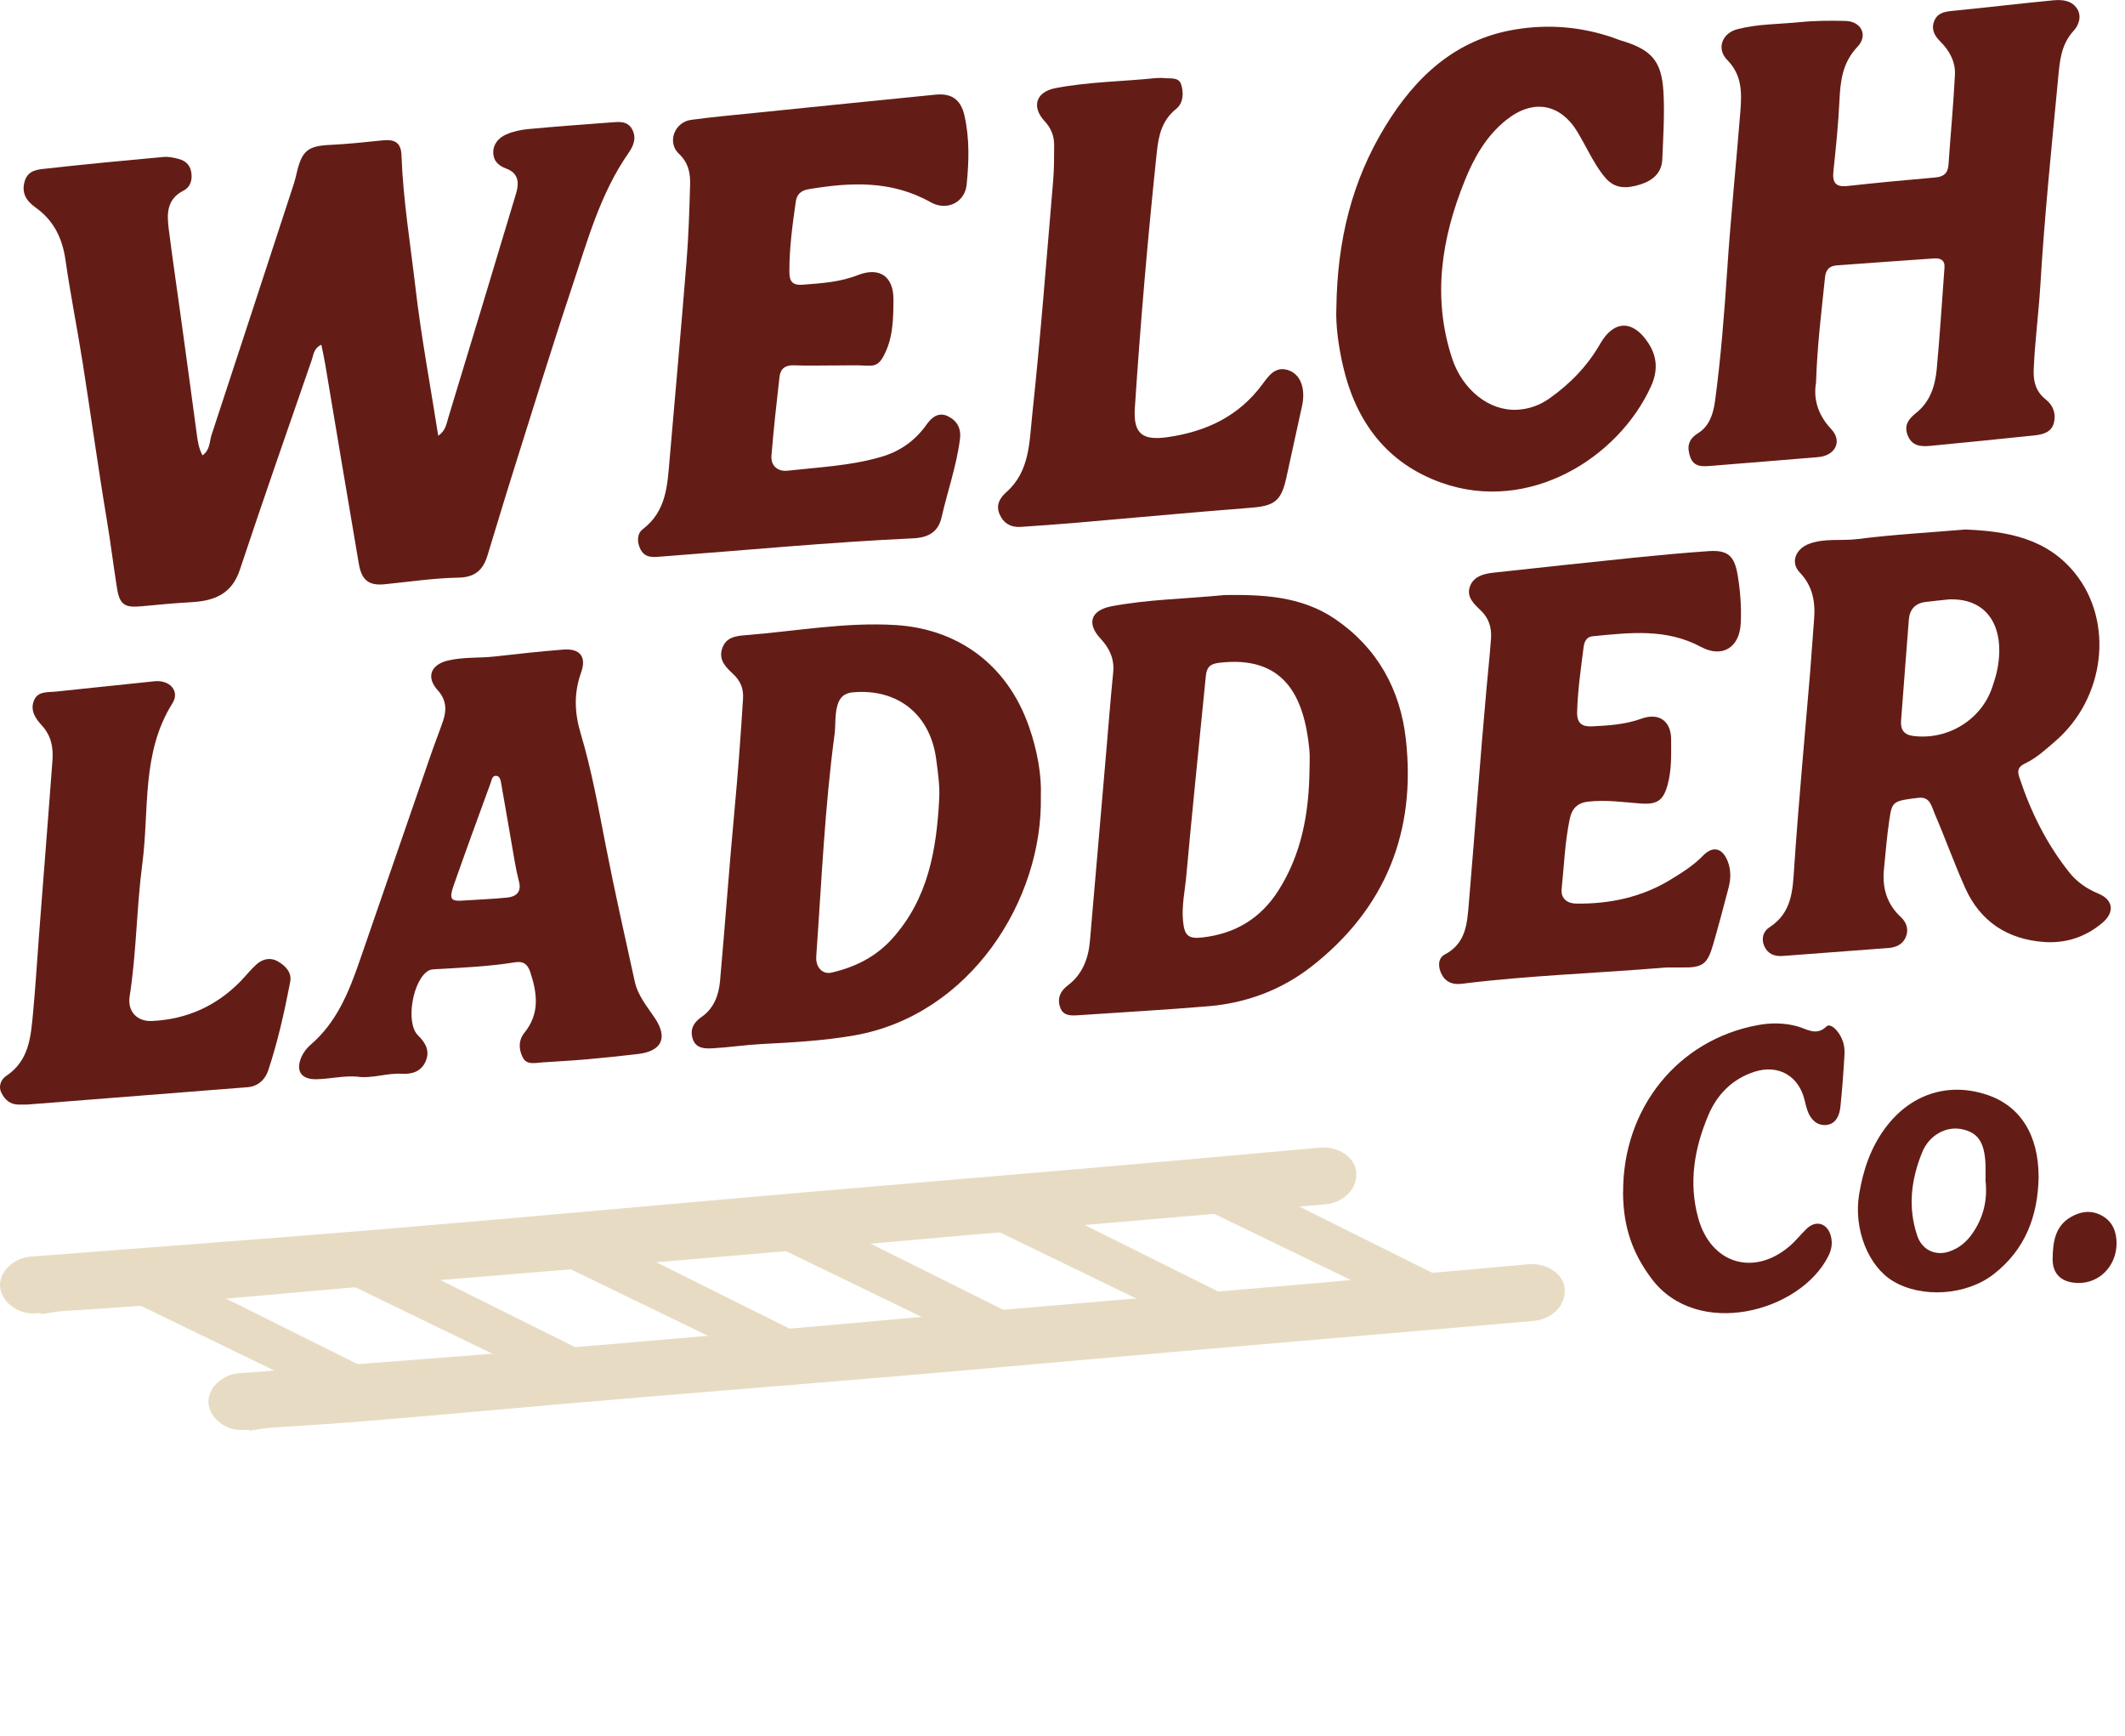
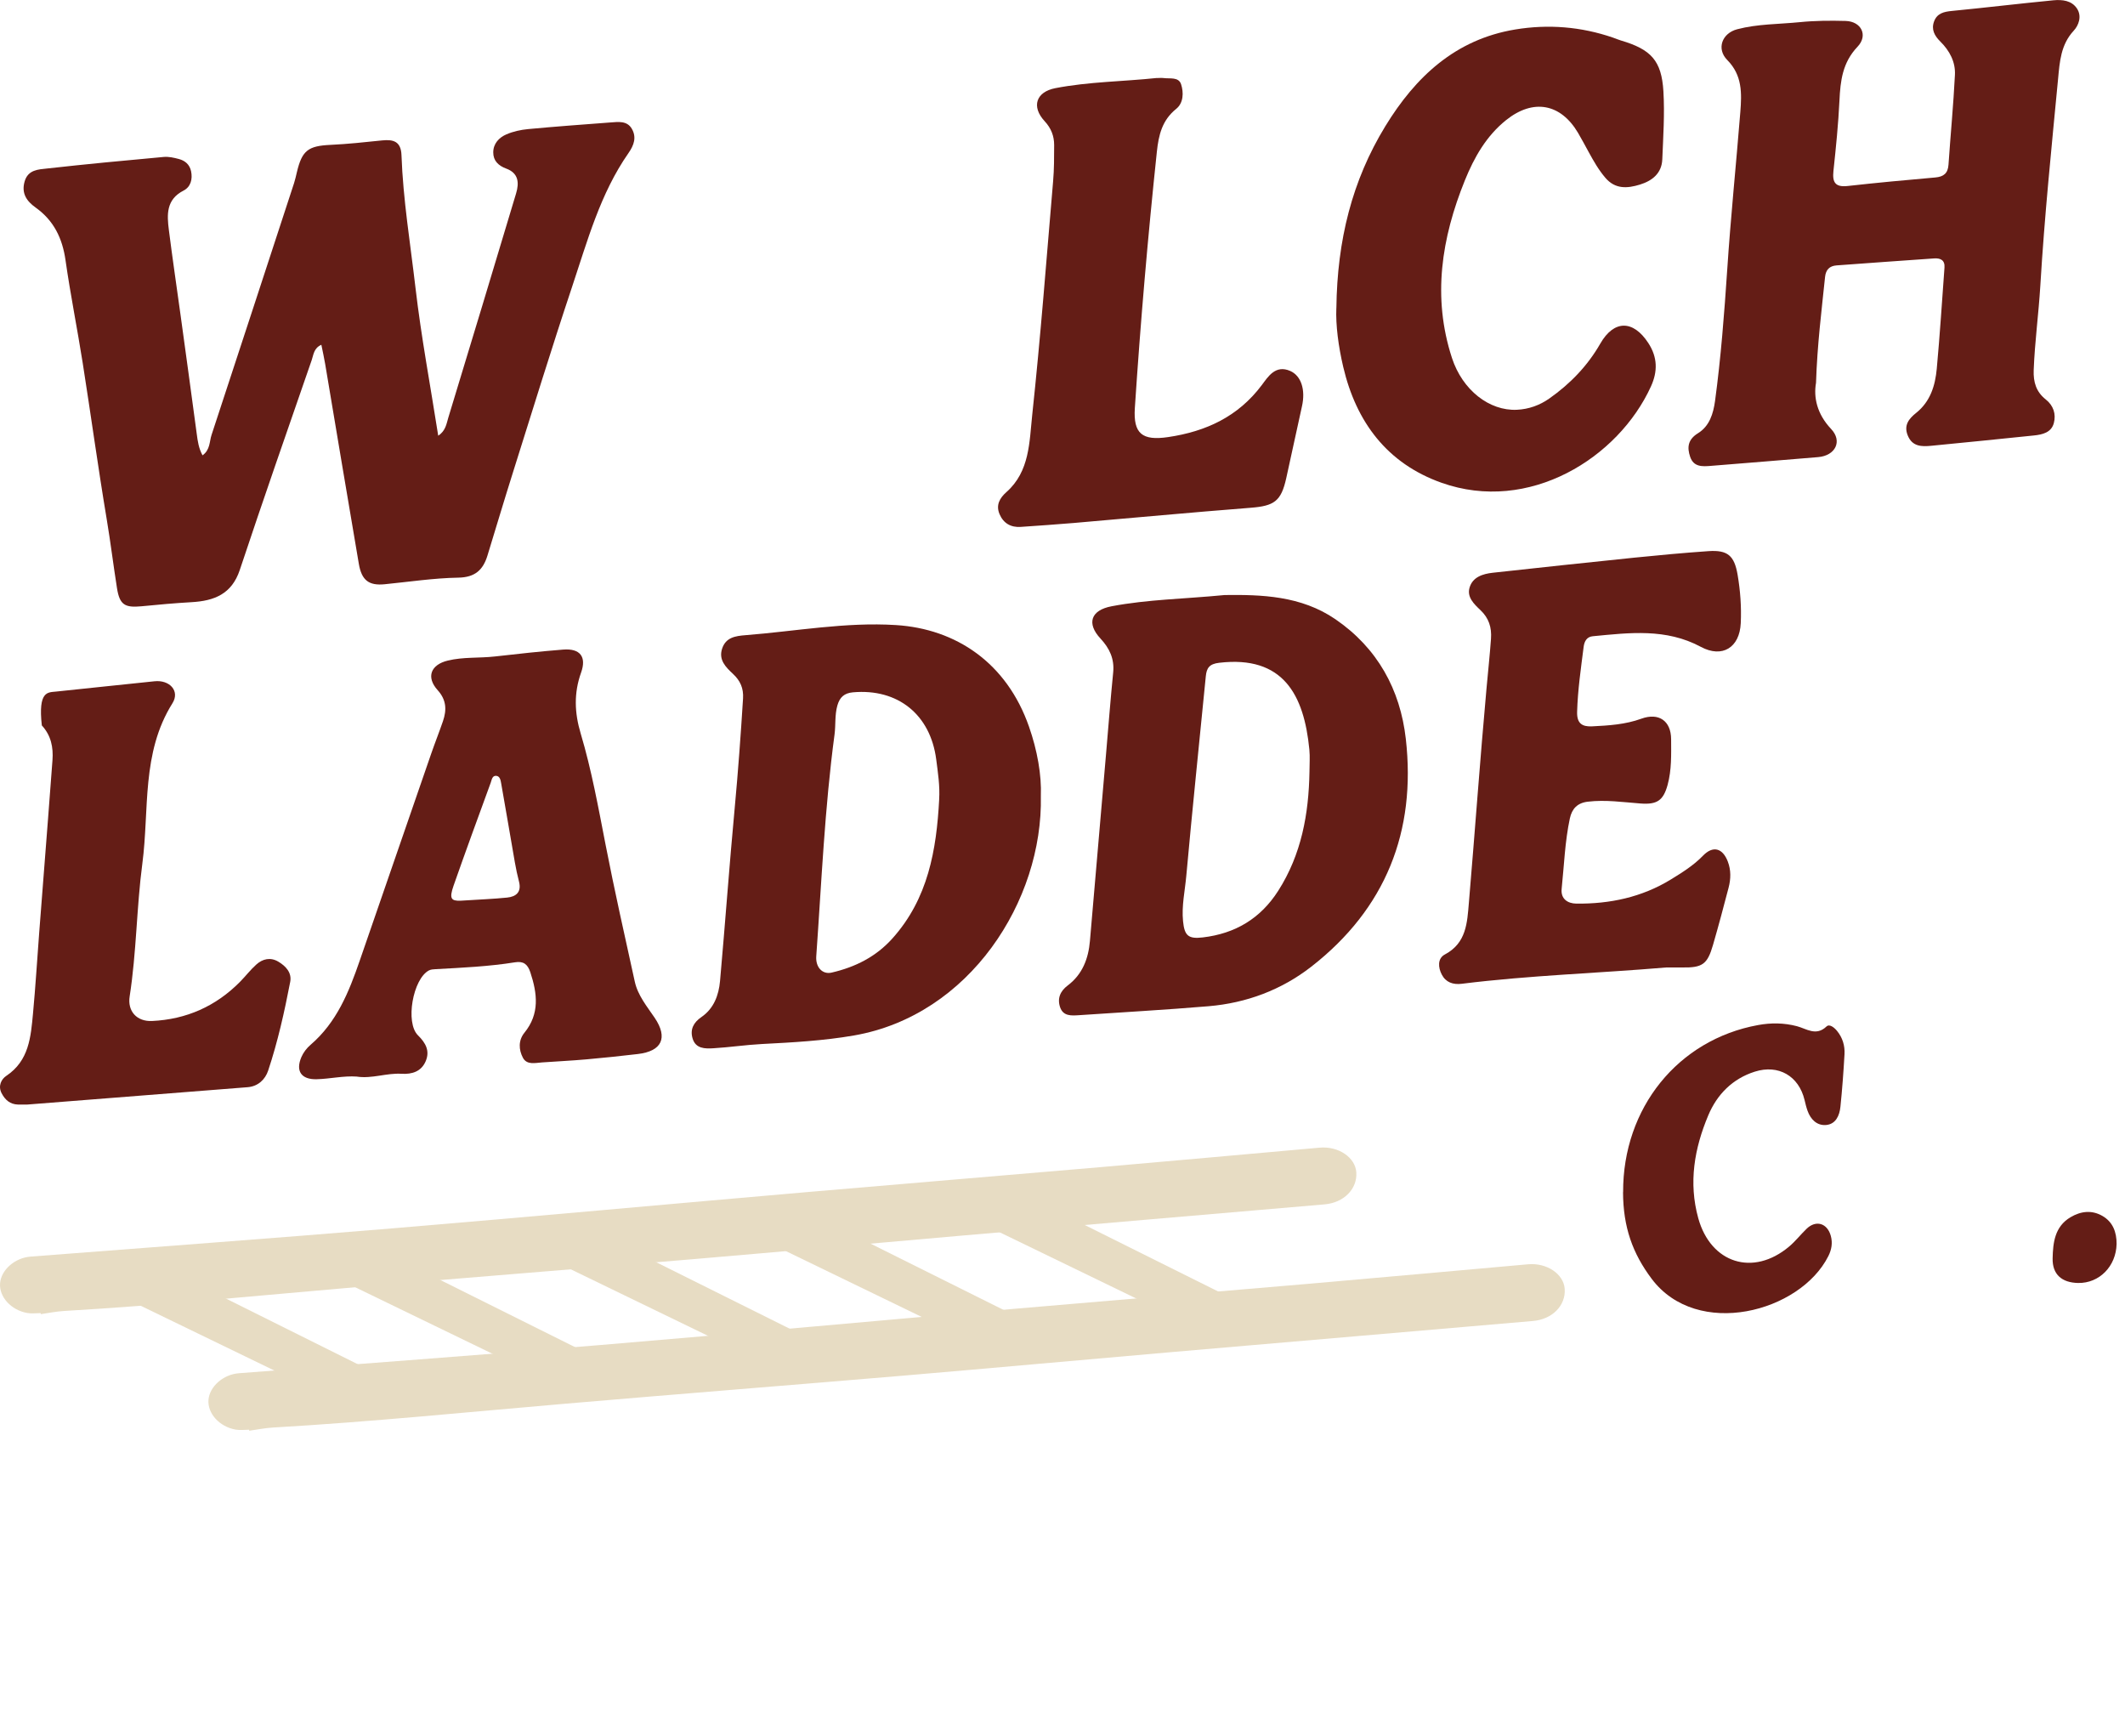
<svg xmlns="http://www.w3.org/2000/svg" width="180" height="147" viewBox="0 0 180 147" fill="none">
  <path d="M21.101 121.085C20.717 121.085 20.326 121.143 19.957 121.075C18.576 120.829 17.569 119.697 17.658 118.559C17.748 117.428 18.906 116.404 20.233 116.301C30.43 115.509 40.633 114.763 50.826 113.914C62.582 112.932 74.328 111.848 86.077 110.831C94.308 110.117 102.543 109.443 110.77 108.733C116.992 108.194 123.211 107.627 129.434 107.074C131.03 106.931 132.454 107.898 132.54 109.161C132.637 110.574 131.482 111.737 129.85 111.876C119.611 112.758 109.371 113.632 99.135 114.52C91.582 115.177 84.033 115.865 76.48 116.508C66.969 117.314 57.45 118.06 47.939 118.877C39.657 119.587 31.387 120.422 23.088 120.903C22.424 120.943 21.768 121.078 21.108 121.171C21.108 121.143 21.105 121.114 21.101 121.085Z" fill="#E7DCC3" />
  <path d="M3.449 111.209C3.065 111.209 2.674 111.266 2.304 111.198C0.924 110.952 -0.084 109.821 0.006 108.683C0.095 107.552 1.254 106.528 2.581 106.424C12.777 105.632 22.98 104.886 33.173 104.037C44.93 103.056 56.675 101.971 68.425 100.954C76.656 100.241 84.89 99.567 93.117 98.856C99.34 98.318 105.559 97.75 111.781 97.197C113.377 97.055 114.801 98.022 114.887 99.285C114.984 100.698 113.829 101.861 112.197 102C101.958 102.881 91.719 103.755 81.483 104.644C73.93 105.3 66.38 105.989 58.827 106.631C49.316 107.438 39.797 108.183 30.286 109C22.005 109.71 13.735 110.545 5.435 111.027C4.772 111.066 4.116 111.202 3.456 111.295C3.456 111.266 3.452 111.238 3.449 111.209Z" fill="#E7DCC3" />
-   <path d="M105.627 99.977L124.463 109.361L117.075 109.693L98.741 100.808L105.627 99.977Z" fill="#E7DCC3" />
  <path d="M87.44 101.536L106.276 110.916L98.888 111.252L80.558 102.367L87.44 101.536Z" fill="#E7DCC3" />
  <path d="M69.257 103.092L88.093 112.476L80.705 112.808L62.371 103.923L69.257 103.092Z" fill="#E7DCC3" />
  <path d="M51.07 104.651L69.906 114.031L62.518 114.367L44.184 105.482L51.07 104.651Z" fill="#E7DCC3" />
  <path d="M32.886 106.207L51.722 115.591L44.334 115.922L26 107.038L32.886 106.207Z" fill="#E7DCC3" />
  <path d="M14.699 107.766L33.535 117.146L26.147 117.482L7.813 108.597L14.699 107.766Z" fill="#E7DCC3" />
  <path d="M17.146 38.57C17.812 38.099 17.73 37.404 17.92 36.832C20.258 29.723 22.587 22.611 24.912 15.498C25.01 15.199 25.072 14.891 25.147 14.585C25.585 12.74 26.104 12.356 27.995 12.269C29.452 12.2 30.908 12.044 32.362 11.892C33.328 11.791 33.965 11.979 34.008 13.139C34.142 16.905 34.759 20.629 35.193 24.365C35.677 28.521 36.454 32.641 37.12 36.9C37.751 36.488 37.819 35.887 37.972 35.38C39.903 29.05 41.813 22.715 43.717 16.376C43.988 15.476 43.923 14.66 42.878 14.277C42.218 14.033 41.777 13.611 41.781 12.905C41.781 12.165 42.27 11.645 42.904 11.375C43.472 11.132 44.112 10.992 44.733 10.933C47.052 10.716 49.374 10.547 51.699 10.371C52.365 10.322 53.117 10.209 53.518 10.904C53.933 11.619 53.711 12.285 53.234 12.967C50.837 16.402 49.759 20.408 48.456 24.3C46.719 29.502 45.108 34.749 43.459 39.98C42.718 42.33 42.013 44.692 41.291 47.051C40.918 48.269 40.239 48.899 38.818 48.922C36.735 48.958 34.658 49.276 32.581 49.481C31.264 49.611 30.634 49.163 30.396 47.756C29.429 42.115 28.495 36.471 27.544 30.828C27.456 30.305 27.339 29.785 27.221 29.2C26.575 29.486 26.558 30.051 26.405 30.493C24.354 36.413 22.29 42.326 20.311 48.272C19.631 50.313 18.148 50.888 16.238 50.998C14.821 51.08 13.403 51.206 11.989 51.346C10.568 51.482 10.134 51.222 9.909 49.806C9.602 47.873 9.367 45.93 9.043 43.996C8.305 39.587 7.701 35.156 7.005 30.737C6.548 27.832 5.963 24.944 5.549 22.032C5.284 20.177 4.556 18.673 3.014 17.575C2.253 17.032 1.796 16.369 2.087 15.365C2.374 14.371 3.246 14.351 3.991 14.27C7.28 13.903 10.575 13.591 13.87 13.292C14.291 13.253 14.742 13.357 15.157 13.468C15.673 13.607 16.058 13.926 16.183 14.491C16.333 15.183 16.143 15.836 15.552 16.138C14.063 16.899 14.138 18.179 14.305 19.485C14.605 21.863 14.958 24.232 15.284 26.607C15.748 29.989 16.215 33.369 16.666 36.751C16.747 37.368 16.832 37.973 17.156 38.564L17.146 38.57Z" fill="#641D16" />
  <path d="M153.827 32.426C153.615 33.638 153.892 35.045 155.107 36.332C156.09 37.371 155.46 38.59 154.013 38.713C150.989 38.973 147.958 39.204 144.934 39.454C144.199 39.516 143.464 39.561 143.167 38.691C142.889 37.878 142.978 37.215 143.833 36.689C144.807 36.088 145.127 35.026 145.274 33.96C145.773 30.269 146.057 26.558 146.306 22.841C146.6 18.384 147.06 13.935 147.416 9.481C147.54 7.908 147.592 6.378 146.309 5.082C145.375 4.136 145.861 2.814 147.155 2.476C148.882 2.024 150.672 2.053 152.436 1.878C153.726 1.748 155.039 1.738 156.338 1.774C157.664 1.813 158.259 2.999 157.341 3.961C156.077 5.29 155.891 6.83 155.813 8.509C155.718 10.504 155.515 12.496 155.303 14.485C155.202 15.443 155.457 15.869 156.508 15.752C158.977 15.476 161.456 15.248 163.932 15.03C164.644 14.969 165 14.673 165.049 13.945C165.222 11.411 165.467 8.877 165.594 6.339C165.65 5.241 165.137 4.286 164.346 3.506C163.87 3.035 163.572 2.499 163.827 1.816C164.085 1.121 164.663 0.991 165.343 0.926C168.207 0.647 171.064 0.302 173.929 0.026C174.676 -0.045 175.483 0.032 175.937 0.731C176.358 1.378 176.081 2.144 175.653 2.603C174.562 3.779 174.467 5.234 174.334 6.657C173.778 12.496 173.177 18.332 172.828 24.193C172.684 26.575 172.358 28.95 172.266 31.341C172.227 32.361 172.475 33.187 173.288 33.83C173.942 34.346 174.174 35.074 173.971 35.835C173.759 36.627 173.021 36.806 172.283 36.881C169.379 37.173 166.479 37.482 163.576 37.755C162.785 37.83 161.985 37.833 161.6 36.887C161.241 36.01 161.695 35.461 162.312 34.967C163.517 34.005 163.925 32.647 164.056 31.224C164.32 28.375 164.497 25.519 164.709 22.663C164.758 22.019 164.356 21.85 163.83 21.886C161.077 22.075 158.321 22.276 155.568 22.477C154.97 22.523 154.66 22.841 154.594 23.449C154.301 26.302 153.935 29.145 153.827 32.433V32.426Z" fill="#641D16" />
-   <path d="M166.531 44.848C170.075 44.991 173.409 45.614 175.774 48.558C179.089 52.691 178.311 59.141 174.092 62.776C173.285 63.472 172.501 64.203 171.528 64.661C170.999 64.911 170.852 65.223 171.035 65.782C171.992 68.716 173.341 71.445 175.271 73.872C175.921 74.691 176.747 75.266 177.72 75.669C179.014 76.202 179.161 77.254 178.06 78.177C176.636 79.37 174.954 79.916 173.112 79.776C170.026 79.542 167.733 78.034 166.463 75.201C165.532 73.128 164.774 70.981 163.87 68.894C163.618 68.313 163.504 67.445 162.488 67.569C160.369 67.826 160.267 67.858 160.042 69.405C159.836 70.799 159.719 72.205 159.582 73.609C159.425 75.182 159.817 76.562 161.019 77.674C161.525 78.142 161.698 78.775 161.417 79.399C161.159 79.971 160.614 80.237 159.977 80.286C156.988 80.51 154 80.741 151.009 80.962C150.319 81.014 149.748 80.799 149.447 80.136C149.163 79.509 149.363 78.866 149.862 78.548C151.815 77.293 151.851 75.386 151.985 73.375C152.354 67.897 152.873 62.429 153.327 56.957C153.451 55.469 153.536 53.981 153.66 52.493C153.785 50.989 153.563 49.647 152.439 48.471C151.639 47.632 152.103 46.482 153.242 46.056C154.575 45.562 155.983 45.826 157.351 45.654C160.401 45.267 163.478 45.098 166.531 44.841V44.848ZM165.091 50.764C164.425 50.836 163.759 50.898 163.096 50.982C162.224 51.093 161.76 51.622 161.691 52.47C161.463 55.323 161.254 58.176 161.032 61.028C160.973 61.776 161.26 62.224 162.047 62.328C164.967 62.705 167.805 60.983 168.746 58.231C168.935 57.675 169.115 57.11 169.216 56.535C169.82 53.11 168.37 50.641 165.091 50.764Z" fill="#641D16" />
-   <path d="M70.465 30.951C69.397 30.951 68.326 30.984 67.261 30.938C66.523 30.906 66.108 31.227 66.03 31.91C65.775 34.132 65.53 36.358 65.347 38.587C65.275 39.467 65.909 39.951 66.696 39.864C69.355 39.571 72.042 39.451 74.639 38.694C76.268 38.219 77.536 37.3 78.499 35.939C78.953 35.298 79.534 34.879 80.305 35.256C81.066 35.63 81.435 36.276 81.314 37.193C81.024 39.457 80.259 41.608 79.756 43.821C79.472 45.065 78.626 45.533 77.343 45.592C70.24 45.92 63.162 46.599 56.072 47.132C55.406 47.181 54.684 47.304 54.279 46.57C53.946 45.965 53.933 45.208 54.446 44.819C56.464 43.285 56.533 41.072 56.722 38.879C57.205 33.291 57.708 27.702 58.156 22.11C58.329 19.959 58.394 17.796 58.456 15.638C58.486 14.663 58.312 13.776 57.499 13.013C56.49 12.061 57.13 10.345 58.531 10.153C60.37 9.9 62.222 9.738 64.067 9.549C69.126 9.033 74.185 8.519 79.247 8.016C80.619 7.879 81.386 8.444 81.693 9.78C82.137 11.723 82.079 13.695 81.879 15.651C81.729 17.126 80.22 17.909 78.832 17.129C75.517 15.261 72.042 15.427 68.492 16.025C67.859 16.132 67.499 16.444 67.408 17.077C67.124 19.059 66.853 21.045 66.866 23.056C66.873 23.823 67.114 24.18 67.999 24.112C69.577 23.988 71.131 23.901 72.64 23.306C74.485 22.581 75.694 23.387 75.681 25.379C75.671 27.013 75.658 28.674 74.822 30.194C74.515 30.756 74.201 31.006 73.545 30.971C72.519 30.912 71.49 30.954 70.462 30.954L70.465 30.951Z" fill="#641D16" />
  <path d="M88.166 67.413C88.356 76.27 82.141 86.001 72.326 87.697C69.76 88.142 67.15 88.285 64.544 88.419C63.169 88.49 61.8 88.698 60.426 88.779C59.72 88.821 58.923 88.825 58.665 87.944C58.44 87.181 58.744 86.596 59.416 86.134C60.471 85.41 60.883 84.279 60.991 83.087C61.428 78.2 61.778 73.304 62.235 68.417C62.522 65.33 62.748 62.244 62.94 59.15C62.993 58.289 62.705 57.643 62.081 57.065C61.48 56.502 60.853 55.892 61.167 54.936C61.48 53.978 62.29 53.861 63.159 53.793C67.402 53.461 71.631 52.668 75.893 52.938C80.971 53.257 85.269 56.122 87.163 61.542C87.869 63.563 88.235 65.636 88.166 67.416V67.413ZM79.551 67.718C79.626 66.558 79.446 65.434 79.302 64.307C78.809 60.518 76.05 58.296 72.248 58.634C71.526 58.699 71.131 59.037 70.929 59.752C70.7 60.567 70.798 61.392 70.69 62.208C69.854 68.443 69.59 74.724 69.142 80.991C69.077 81.924 69.671 82.551 70.449 82.369C72.441 81.907 74.195 81.037 75.596 79.474C78.62 76.101 79.322 71.991 79.554 67.718H79.551Z" fill="#641D16" />
  <path d="M103.709 50.394C106.837 50.355 110.198 50.443 113.118 52.444C116.678 54.884 118.608 58.397 119.081 62.575C119.97 70.415 117.376 76.959 111.076 81.868C108.549 83.837 105.587 84.945 102.376 85.218C98.718 85.527 95.051 85.728 91.39 85.978C90.746 86.021 90.06 86.069 89.799 85.309C89.544 84.565 89.799 83.945 90.442 83.46C91.693 82.518 92.196 81.186 92.324 79.685C92.781 74.408 93.235 69.129 93.689 63.852C93.888 61.548 94.064 59.245 94.293 56.947C94.407 55.794 93.983 54.904 93.219 54.082C92.026 52.802 92.389 51.681 94.156 51.346C97.226 50.761 100.355 50.725 103.709 50.397V50.394ZM110.92 65.363C110.92 64.736 110.972 64.102 110.91 63.478C110.459 58.839 108.692 55.495 103.271 56.132C102.432 56.229 102.206 56.58 102.138 57.282C101.586 62.906 100.998 68.527 100.488 74.158C100.374 75.442 100.08 76.718 100.211 78.021C100.332 79.243 100.658 79.535 101.876 79.392C104.623 79.071 106.766 77.8 108.271 75.445C110.244 72.358 110.858 68.933 110.92 65.363Z" fill="#641D16" />
  <path d="M113.199 26.09C113.268 20.346 114.528 15.297 117.344 10.69C119.901 6.505 123.281 3.337 128.337 2.499C131.136 2.034 133.925 2.255 136.632 3.187C136.854 3.265 137.073 3.36 137.298 3.428C139.852 4.182 140.744 5.127 140.901 7.736C141.015 9.647 140.884 11.577 140.806 13.494C140.757 14.68 139.957 15.313 138.905 15.635C137.844 15.96 136.818 16.038 135.982 15.056C135.414 14.39 134.989 13.643 134.575 12.886C134.271 12.337 133.983 11.781 133.663 11.242C132.19 8.76 129.868 8.341 127.582 10.166C125.9 11.512 124.872 13.328 124.085 15.271C122.105 20.161 121.309 25.165 122.99 30.318C123.879 33.037 126.155 34.814 128.49 34.704C129.499 34.655 130.424 34.324 131.243 33.745C133.007 32.504 134.48 30.977 135.551 29.106C136.707 27.088 138.334 27.081 139.617 29.044C140.417 30.266 140.417 31.468 139.849 32.719C137.089 38.788 129.519 43.522 122.099 40.884C117.487 39.243 114.875 35.737 113.781 31.081C113.369 29.327 113.134 27.53 113.196 26.09H113.199Z" fill="#641D16" />
  <path d="M30.236 91.177C29.089 91.096 27.966 91.372 26.826 91.401C25.523 91.437 25.017 90.712 25.533 89.517C25.699 89.133 25.983 88.763 26.303 88.49C28.524 86.586 29.556 84.013 30.471 81.358C32.483 75.513 34.504 69.668 36.526 63.826C36.846 62.9 37.208 61.993 37.525 61.067C37.845 60.122 37.819 59.277 37.071 58.449C36.075 57.344 36.49 56.294 37.924 55.947C39.243 55.625 40.598 55.749 41.931 55.596C43.855 55.378 45.778 55.167 47.705 55.014C49.142 54.901 49.7 55.625 49.22 56.967C48.603 58.696 48.659 60.359 49.191 62.133C50.109 65.21 50.68 68.375 51.294 71.53C52.049 75.412 52.921 79.272 53.77 83.135C54.028 84.312 54.808 85.238 55.462 86.209C56.592 87.889 56.072 89.029 54.025 89.267C52.578 89.436 51.131 89.591 49.681 89.718C48.427 89.829 47.166 89.89 45.909 89.978C45.324 90.02 44.629 90.209 44.295 89.585C43.936 88.906 43.897 88.11 44.419 87.467C45.732 85.855 45.514 84.139 44.922 82.343C44.694 81.651 44.331 81.384 43.626 81.498C41.398 81.855 39.148 81.956 36.898 82.079C36.705 82.089 36.49 82.102 36.327 82.19C34.974 82.911 34.312 86.615 35.406 87.684C36.075 88.341 36.425 89.016 36.059 89.874C35.69 90.738 34.922 90.995 34.008 90.94C32.744 90.862 31.513 91.372 30.236 91.18V91.177ZM38.995 76.283C40.598 76.179 41.781 76.137 42.956 76.017C43.737 75.939 44.188 75.536 43.962 74.662C43.825 74.132 43.711 73.596 43.616 73.057C43.224 70.821 42.852 68.583 42.453 66.35C42.408 66.097 42.359 65.74 42.039 65.707C41.689 65.671 41.653 66.055 41.568 66.285C40.507 69.19 39.442 72.092 38.42 75.009C38.035 76.111 38.221 76.303 38.992 76.283H38.995Z" fill="#641D16" />
  <path d="M141.175 81.933C135.394 82.424 129.587 82.599 123.826 83.317C123.069 83.412 122.465 83.191 122.125 82.534C121.818 81.946 121.749 81.173 122.393 80.832C124.215 79.867 124.28 78.142 124.421 76.475C124.937 70.415 125.368 64.349 125.917 58.296C126.044 56.899 126.194 55.505 126.295 54.105C126.367 53.117 126.103 52.337 125.404 51.674C124.852 51.151 124.244 50.573 124.48 49.767C124.741 48.867 125.6 48.6 126.452 48.506C130.453 48.068 134.457 47.636 138.461 47.226C140.541 47.015 142.625 46.823 144.712 46.677C146.345 46.563 146.907 47.06 147.184 48.669C147.416 50.03 147.517 51.401 147.452 52.779C147.357 54.842 145.888 55.762 144.065 54.78C141.119 53.198 138.023 53.585 134.917 53.884C134.408 53.932 134.202 54.316 134.143 54.79C133.912 56.619 133.644 58.442 133.591 60.294C133.565 61.259 134.006 61.555 134.846 61.516C136.263 61.447 137.68 61.36 139.036 60.866C140.509 60.333 141.547 61.051 141.554 62.604C141.56 63.901 141.603 65.2 141.257 66.471C140.891 67.813 140.345 68.15 138.977 68.05C137.484 67.939 135.995 67.715 134.486 67.897C133.605 68.004 133.154 68.498 132.977 69.307C132.556 71.273 132.491 73.278 132.282 75.269C132.187 76.153 132.821 76.517 133.513 76.527C136.358 76.566 139.081 75.984 141.521 74.49C142.481 73.901 143.454 73.297 144.258 72.465C145.1 71.598 145.917 71.816 146.358 72.972C146.635 73.697 146.613 74.444 146.423 75.175C145.999 76.8 145.568 78.421 145.101 80.029C144.624 81.68 144.202 81.963 142.481 81.936C142.047 81.93 141.613 81.936 141.178 81.936L141.175 81.933Z" fill="#641D16" />
  <path d="M97.99 6.609C98.189 6.609 98.388 6.586 98.581 6.612C99.11 6.68 99.835 6.502 100.044 7.132C100.276 7.843 100.247 8.727 99.633 9.218C98.434 10.183 98.143 11.44 97.993 12.85C97.229 20.076 96.605 27.312 96.128 34.561C95.988 36.731 96.752 37.342 98.95 37.017C102.157 36.543 104.878 35.282 106.88 32.615C107.412 31.906 108.036 30.87 109.287 31.416C110.224 31.825 110.596 33.018 110.286 34.405C109.835 36.432 109.404 38.463 108.954 40.491C108.519 42.456 107.938 42.849 105.923 43.005C100.929 43.395 95.942 43.863 90.952 44.292C89.456 44.419 87.96 44.52 86.465 44.623C85.619 44.682 84.995 44.312 84.668 43.545C84.345 42.785 84.668 42.19 85.253 41.673C87.232 39.922 87.19 37.423 87.435 35.143C88.14 28.557 88.643 21.951 89.205 15.349C89.293 14.332 89.29 13.305 89.293 12.282C89.293 11.515 89.035 10.855 88.49 10.267C87.343 9.029 87.758 7.785 89.394 7.466C92.232 6.917 95.126 6.908 97.99 6.605V6.609Z" fill="#641D16" />
-   <path d="M2.27 93.546C2.067 93.546 1.79 93.555 1.515 93.546C0.856 93.52 0.441 93.165 0.14 92.594C-0.193 91.96 0.127 91.388 0.526 91.122C2.466 89.829 2.609 87.821 2.796 85.829C3.008 83.564 3.145 81.29 3.318 79.022C3.566 75.779 3.821 72.534 4.073 69.291C4.2 67.653 4.324 66.019 4.445 64.382C4.526 63.286 4.321 62.279 3.543 61.438C2.992 60.84 2.534 60.158 2.88 59.319C3.217 58.507 4.053 58.647 4.732 58.572C7.515 58.27 10.301 57.997 13.086 57.698C14.357 57.562 15.265 58.514 14.605 59.563C11.96 63.78 12.659 68.573 12.058 73.135C11.565 76.868 11.565 80.653 10.983 84.386C10.787 85.631 11.581 86.531 12.877 86.469C15.787 86.333 18.289 85.221 20.337 83.145C20.807 82.668 21.215 82.132 21.712 81.686C22.247 81.206 22.904 81.049 23.567 81.439C24.213 81.82 24.733 82.382 24.582 83.158C24.093 85.696 23.531 88.22 22.714 90.673C22.469 91.408 21.872 92.009 20.967 92.077C14.759 92.564 8.553 93.055 2.27 93.549V93.546Z" fill="#641D16" />
+   <path d="M2.27 93.546C2.067 93.546 1.79 93.555 1.515 93.546C0.856 93.52 0.441 93.165 0.14 92.594C-0.193 91.96 0.127 91.388 0.526 91.122C2.466 89.829 2.609 87.821 2.796 85.829C3.008 83.564 3.145 81.29 3.318 79.022C3.566 75.779 3.821 72.534 4.073 69.291C4.2 67.653 4.324 66.019 4.445 64.382C4.526 63.286 4.321 62.279 3.543 61.438C3.217 58.507 4.053 58.647 4.732 58.572C7.515 58.27 10.301 57.997 13.086 57.698C14.357 57.562 15.265 58.514 14.605 59.563C11.96 63.78 12.659 68.573 12.058 73.135C11.565 76.868 11.565 80.653 10.983 84.386C10.787 85.631 11.581 86.531 12.877 86.469C15.787 86.333 18.289 85.221 20.337 83.145C20.807 82.668 21.215 82.132 21.712 81.686C22.247 81.206 22.904 81.049 23.567 81.439C24.213 81.82 24.733 82.382 24.582 83.158C24.093 85.696 23.531 88.22 22.714 90.673C22.469 91.408 21.872 92.009 20.967 92.077C14.759 92.564 8.553 93.055 2.27 93.549V93.546Z" fill="#641D16" />
  <path d="M137.488 100.97C137.458 93.845 142.132 88.051 148.918 86.814C150.016 86.612 151.11 86.622 152.204 86.908C153.024 87.122 153.827 87.782 154.715 86.934C154.967 86.693 155.375 87.021 155.61 87.311C156.08 87.886 156.28 88.561 156.241 89.28C156.156 90.768 156.048 92.256 155.894 93.737C155.819 94.472 155.506 95.206 154.679 95.278C153.905 95.342 153.37 94.806 153.109 94.072C153.004 93.78 152.932 93.474 152.86 93.172C152.37 91.122 150.649 90.124 148.638 90.761C146.743 91.362 145.443 92.698 144.705 94.449C143.526 97.246 143.014 100.154 143.856 103.183C144.918 106.991 148.497 108.131 151.541 105.58C152.08 105.129 152.521 104.557 153.03 104.066C153.83 103.296 154.787 103.595 155.081 104.671C155.248 105.278 155.14 105.847 154.872 106.38C152.481 111.146 143.762 113.427 139.911 108.31C138.288 106.149 137.494 103.936 137.481 100.97H137.488Z" fill="#641D16" />
-   <path d="M172.684 99.693C172.619 102.994 171.558 105.837 168.857 107.926C166.558 109.704 162.821 109.96 160.378 108.518C158.229 107.244 156.998 104.06 157.478 101.152C157.815 99.118 158.442 97.22 159.689 95.537C161.793 92.701 164.944 91.629 168.239 92.694C171.117 93.624 172.688 96.1 172.681 99.696L172.684 99.693ZM168.184 100.005C168.184 99.534 168.2 99.063 168.184 98.595C168.099 96.71 167.527 95.891 166.123 95.622C164.843 95.378 163.422 96.129 162.831 97.565C161.881 99.868 161.587 102.257 162.41 104.677C162.798 105.821 163.886 106.373 165.039 106.016C165.895 105.749 166.561 105.207 167.07 104.472C168.008 103.121 168.367 101.633 168.187 100.005H168.184Z" fill="#641D16" />
  <path d="M179.288 105.353C179.245 107.247 177.822 108.69 176.029 108.657C174.65 108.631 173.84 107.933 173.87 106.575C173.899 105.243 174.046 103.881 175.385 103.088C176.251 102.575 177.178 102.461 178.073 102.971C178.978 103.485 179.294 104.356 179.288 105.356V105.353Z" fill="#641D16" />
</svg>